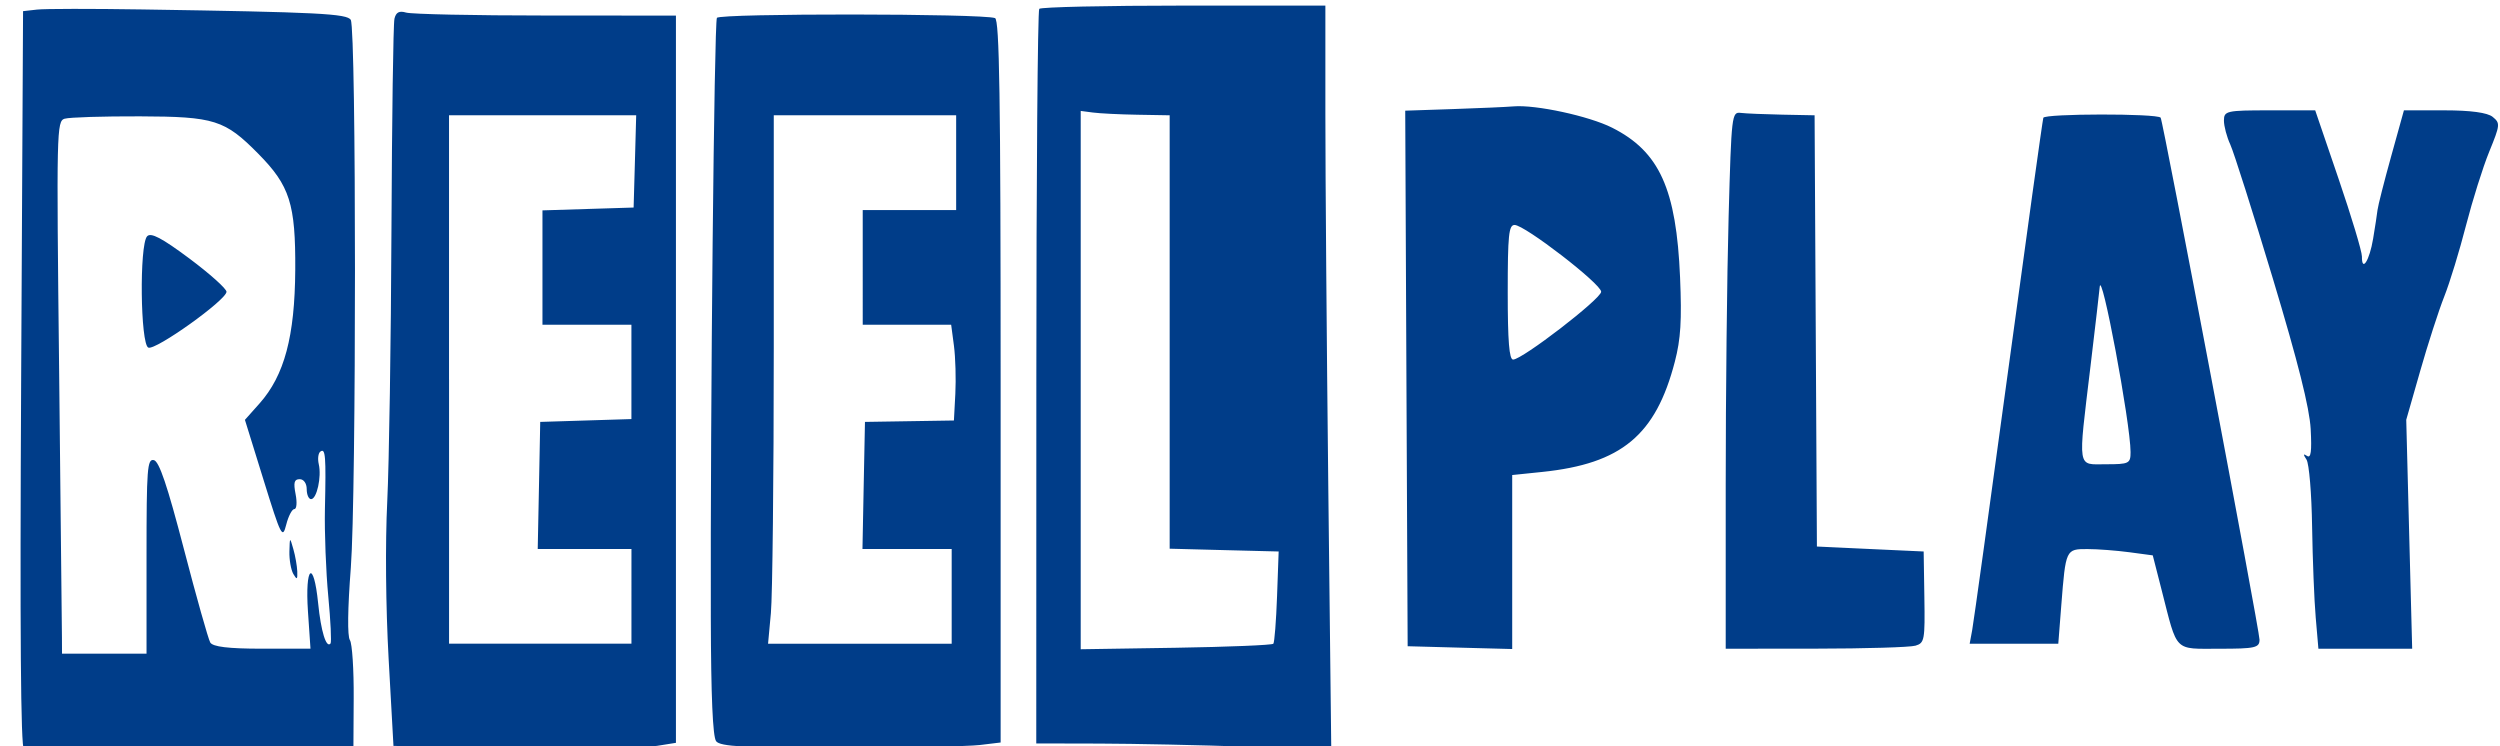
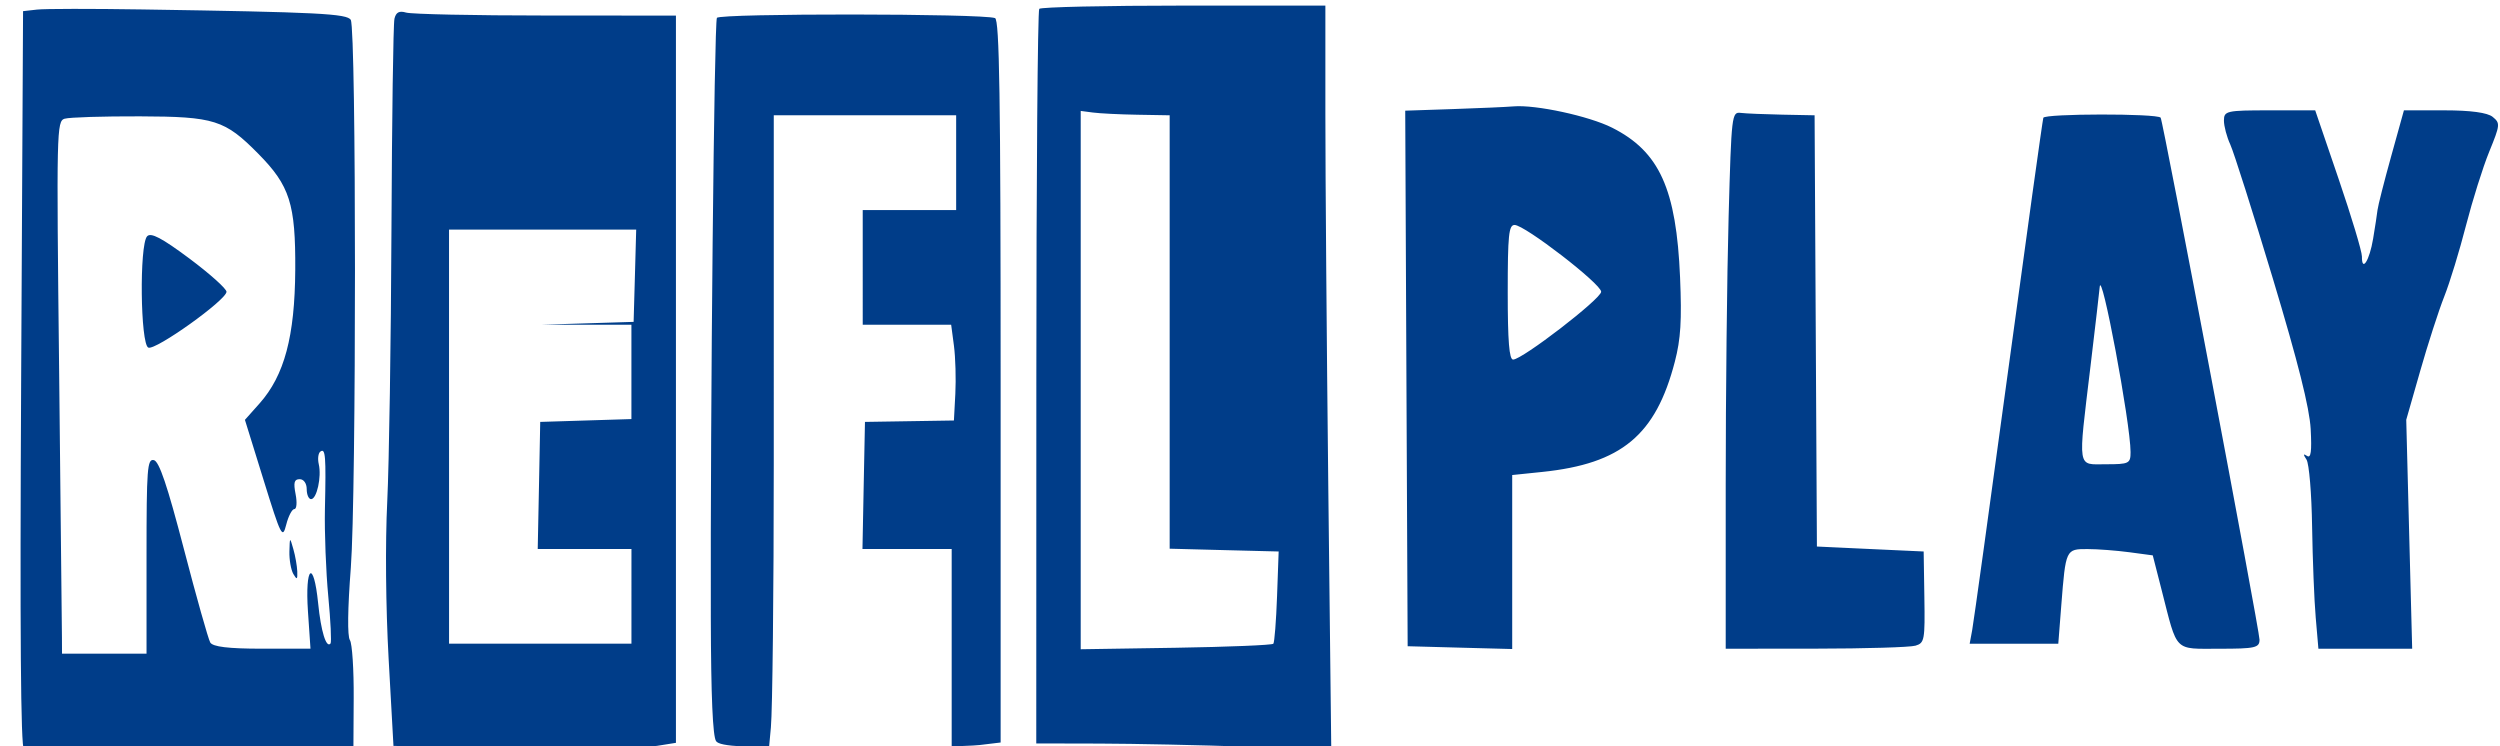
<svg xmlns="http://www.w3.org/2000/svg" width="67" height="20" viewBox="0 0 67 20">
  <g fill="none" fill-rule="evenodd">
    <g fill="#003D89">
      <g>
        <g>
          <g>
            <g>
-               <path d="M.44.257L.067.299l-.051 9.846c-.035 6.83-.012 9.877.075 9.947.07.055 1.36.075 2.868.044 1.508-.03 2.93-.053 3.16-.05l1.609.022 1.192.017.008-1.403c.005-.772-.04-1.477-.102-1.568-.069-.102-.06-.837.025-1.937C9 13.27 8.999.804 8.85.534 8.757.366 7.97.326 3.256.253 1.913.232.645.233.44.257m26.861-.02c-.042.048-.078 4.497-.078 9.887l-.002 9.8 1.698.004c.934.003 2.713.04 3.953.084l2.255.08-.08-7.053c-.043-3.88-.078-8.366-.078-9.97V.15h-3.795c-2.088 0-3.83.039-3.873.087M10.02.506c-.032.135-.067 2.681-.08 5.657-.012 2.976-.063 6.253-.113 7.281-.055 1.112-.04 2.82.037 4.209l.13 2.338 3.278.04c1.803.021 3.507.003 3.785-.042l.507-.081V.418L14.076.416c-1.918 0-3.603-.036-3.744-.079-.185-.055-.272-.008-.313.17m8.643-.028c-.072.131-.178 10.558-.163 16.085.005 2.102.052 3.178.142 3.3.107.145.778.18 3.313.176 1.749-.003 3.434-.036 3.746-.073l.566-.068v-9.678c0-7.622-.032-9.69-.15-9.736-.318-.124-7.386-.13-7.454-.006m19.731 2.444l-1.284.043.032 7.176.033 7.177 1.4.038 1.402.037v-4.663l.804-.083c2.125-.22 3.044-.985 3.555-2.956.158-.607.188-1.103.14-2.254-.1-2.376-.553-3.376-1.82-4.015-.617-.312-2.05-.622-2.643-.572-.184.016-.912.048-1.619.072m-9.981 7.264V17.4l2.553-.04c1.405-.023 2.579-.071 2.61-.108.03-.037.075-.608.099-1.27l.043-1.202-1.46-.037-1.461-.038V3.09l-.864-.015c-.476-.008-1.012-.035-1.192-.059l-.328-.043v7.214m17.364-4.384c-.043 1.545-.078 4.782-.078 7.195v4.388l2.414-.002c1.328-.001 2.53-.037 2.672-.08.242-.072.256-.15.238-1.3l-.019-1.224-1.43-.066-1.431-.067-.031-5.778-.031-5.779-.863-.017c-.475-.01-.976-.03-1.113-.047-.244-.03-.252.03-.328 2.777m8.434-2.646c-.022.074-.445 3.11-.939 6.747-.494 3.637-.929 6.779-.967 6.98l-.068.368h2.375l.081-1.035c.118-1.498.12-1.503.7-1.502.275 0 .78.039 1.125.085l.626.084.243.95c.426 1.666.313 1.552 1.543 1.552.96 0 1.075-.026 1.075-.243 0-.25-2.59-13.929-2.65-13.99-.107-.115-3.109-.11-3.144.004m4.84.074c0 .15.077.44.171.643.094.204.607 1.82 1.14 3.59.677 2.248.983 3.466 1.014 4.035.032.602.007.79-.097.72-.104-.07-.108-.044-.015.098.07.106.137.914.15 1.795.014.882.057 1.98.097 2.439l.072.835h2.513l-.08-3.068-.079-3.068.374-1.308c.205-.719.495-1.617.644-1.994.15-.378.412-1.237.584-1.908.173-.67.452-1.56.622-1.975.294-.72.298-.764.093-.932-.14-.115-.59-.176-1.297-.176h-1.082l-.343 1.235c-.189.68-.353 1.326-.365 1.437-.013.11-.065.457-.118.77-.097.584-.304.91-.3.473.001-.133-.28-1.068-.625-2.078l-.627-1.837h-1.223c-1.153 0-1.223.015-1.223.274M1.184 3.18c-.218.068-.223.276-.15 6.77.04 3.685.074 6.895.075 7.134l.002.434H3.376v-2.615c0-2.354.02-2.61.196-2.572.143.032.361.677.805 2.382.335 1.286.653 2.413.706 2.505.067.116.485.167 1.39.167H7.77l-.068-1.002c-.082-1.222.153-1.409.273-.217.076.755.217 1.213.332 1.081.03-.034.003-.604-.06-1.265-.063-.661-.103-1.714-.09-2.338.032-1.426.015-1.637-.119-1.544-.06.04-.08.194-.046.34.079.337-.053.937-.206.937-.064 0-.117-.12-.117-.268 0-.154-.08-.267-.188-.267-.147 0-.171.088-.11.401.044.222.029.4-.033.4-.061 0-.16.188-.218.418-.1.392-.136.322-.607-1.197l-.5-1.612.392-.44c.666-.75.946-1.795.957-3.581.01-1.766-.145-2.254-.99-3.11-.899-.91-1.174-.996-3.174-1.003-.983-.003-1.89.025-2.013.063m10.299 6.99v7.08h4.888V14.714H13.86l.034-1.704.033-1.703 1.222-.038 1.222-.038V8.702h-2.384V5.638l1.222-.038 1.221-.038.035-1.236.034-1.236h-5.016v7.081m8.703-.821c0 3.443-.035 6.63-.077 7.08l-.076.822H24.954V14.714h-2.391l.033-1.704.034-1.703 1.192-.019 1.192-.019.038-.716c.02-.394.004-.971-.037-1.284l-.075-.567h-2.37V5.629h2.504V3.09h-4.888v6.26m19.67-1.517c0 1.314.04 1.804.144 1.804.245 0 2.36-1.629 2.36-1.818 0-.21-2.049-1.79-2.32-1.79-.156 0-.184.27-.184 1.804m-36.465-1.5c-.21.235-.18 2.892.033 2.983.192.083 2.091-1.274 2.095-1.496.002-.081-.446-.482-.995-.892-.74-.551-1.034-.706-1.133-.594M55.72 7.7c-.005.073-.115 1.026-.246 2.118-.337 2.816-.367 2.624.418 2.624.615 0 .656-.02.656-.325 0-.772-.792-4.995-.828-4.417M7.205 14.78c-.006.22.042.491.105.602.096.165.114.153.106-.067-.006-.147-.053-.418-.106-.601-.093-.328-.095-.326-.105.066" transform="translate(-668 -228) translate(1) translate(14 217) translate(640) translate(13.551 11)" />
+               <path d="M.44.257L.067.299l-.051 9.846c-.035 6.83-.012 9.877.075 9.947.07.055 1.36.075 2.868.044 1.508-.03 2.93-.053 3.16-.05l1.609.022 1.192.017.008-1.403c.005-.772-.04-1.477-.102-1.568-.069-.102-.06-.837.025-1.937C9 13.27 8.999.804 8.85.534 8.757.366 7.97.326 3.256.253 1.913.232.645.233.44.257m26.861-.02c-.042.048-.078 4.497-.078 9.887l-.002 9.8 1.698.004c.934.003 2.713.04 3.953.084l2.255.08-.08-7.053c-.043-3.88-.078-8.366-.078-9.97V.15h-3.795c-2.088 0-3.83.039-3.873.087M10.02.506c-.032.135-.067 2.681-.08 5.657-.012 2.976-.063 6.253-.113 7.281-.055 1.112-.04 2.82.037 4.209l.13 2.338 3.278.04c1.803.021 3.507.003 3.785-.042l.507-.081V.418L14.076.416c-1.918 0-3.603-.036-3.744-.079-.185-.055-.272-.008-.313.17m8.643-.028c-.072.131-.178 10.558-.163 16.085.005 2.102.052 3.178.142 3.3.107.145.778.18 3.313.176 1.749-.003 3.434-.036 3.746-.073l.566-.068v-9.678c0-7.622-.032-9.69-.15-9.736-.318-.124-7.386-.13-7.454-.006m19.731 2.444l-1.284.043.032 7.176.033 7.177 1.4.038 1.402.037v-4.663l.804-.083c2.125-.22 3.044-.985 3.555-2.956.158-.607.188-1.103.14-2.254-.1-2.376-.553-3.376-1.82-4.015-.617-.312-2.05-.622-2.643-.572-.184.016-.912.048-1.619.072m-9.981 7.264V17.4l2.553-.04c1.405-.023 2.579-.071 2.61-.108.03-.037.075-.608.099-1.27l.043-1.202-1.46-.037-1.461-.038V3.09l-.864-.015c-.476-.008-1.012-.035-1.192-.059l-.328-.043v7.214m17.364-4.384c-.043 1.545-.078 4.782-.078 7.195v4.388l2.414-.002c1.328-.001 2.53-.037 2.672-.08.242-.072.256-.15.238-1.3l-.019-1.224-1.43-.066-1.431-.067-.031-5.778-.031-5.779-.863-.017c-.475-.01-.976-.03-1.113-.047-.244-.03-.252.03-.328 2.777m8.434-2.646c-.022.074-.445 3.11-.939 6.747-.494 3.637-.929 6.779-.967 6.98l-.068.368h2.375l.081-1.035c.118-1.498.12-1.503.7-1.502.275 0 .78.039 1.125.085l.626.084.243.95c.426 1.666.313 1.552 1.543 1.552.96 0 1.075-.026 1.075-.243 0-.25-2.59-13.929-2.65-13.99-.107-.115-3.109-.11-3.144.004m4.84.074c0 .15.077.44.171.643.094.204.607 1.82 1.14 3.59.677 2.248.983 3.466 1.014 4.035.032.602.007.79-.097.72-.104-.07-.108-.044-.015.098.07.106.137.914.15 1.795.014.882.057 1.98.097 2.439l.072.835h2.513l-.08-3.068-.079-3.068.374-1.308c.205-.719.495-1.617.644-1.994.15-.378.412-1.237.584-1.908.173-.67.452-1.56.622-1.975.294-.72.298-.764.093-.932-.14-.115-.59-.176-1.297-.176h-1.082l-.343 1.235c-.189.68-.353 1.326-.365 1.437-.013.11-.065.457-.118.77-.097.584-.304.91-.3.473.001-.133-.28-1.068-.625-2.078l-.627-1.837h-1.223c-1.153 0-1.223.015-1.223.274M1.184 3.18c-.218.068-.223.276-.15 6.77.04 3.685.074 6.895.075 7.134l.002.434H3.376v-2.615c0-2.354.02-2.61.196-2.572.143.032.361.677.805 2.382.335 1.286.653 2.413.706 2.505.067.116.485.167 1.39.167H7.77l-.068-1.002c-.082-1.222.153-1.409.273-.217.076.755.217 1.213.332 1.081.03-.034.003-.604-.06-1.265-.063-.661-.103-1.714-.09-2.338.032-1.426.015-1.637-.119-1.544-.06.04-.08.194-.046.34.079.337-.053.937-.206.937-.064 0-.117-.12-.117-.268 0-.154-.08-.267-.188-.267-.147 0-.171.088-.11.401.044.222.029.4-.033.4-.061 0-.16.188-.218.418-.1.392-.136.322-.607-1.197l-.5-1.612.392-.44c.666-.75.946-1.795.957-3.581.01-1.766-.145-2.254-.99-3.11-.899-.91-1.174-.996-3.174-1.003-.983-.003-1.89.025-2.013.063m10.299 6.99v7.08h4.888V14.714H13.86l.034-1.704.033-1.703 1.222-.038 1.222-.038V8.702h-2.384l1.222-.038 1.221-.038.035-1.236.034-1.236h-5.016v7.081m8.703-.821c0 3.443-.035 6.63-.077 7.08l-.076.822H24.954V14.714h-2.391l.033-1.704.034-1.703 1.192-.019 1.192-.019.038-.716c.02-.394.004-.971-.037-1.284l-.075-.567h-2.37V5.629h2.504V3.09h-4.888v6.26m19.67-1.517c0 1.314.04 1.804.144 1.804.245 0 2.36-1.629 2.36-1.818 0-.21-2.049-1.79-2.32-1.79-.156 0-.184.27-.184 1.804m-36.465-1.5c-.21.235-.18 2.892.033 2.983.192.083 2.091-1.274 2.095-1.496.002-.081-.446-.482-.995-.892-.74-.551-1.034-.706-1.133-.594M55.72 7.7c-.005.073-.115 1.026-.246 2.118-.337 2.816-.367 2.624.418 2.624.615 0 .656-.02.656-.325 0-.772-.792-4.995-.828-4.417M7.205 14.78c-.006.22.042.491.105.602.096.165.114.153.106-.067-.006-.147-.053-.418-.106-.601-.093-.328-.095-.326-.105.066" transform="translate(-668 -228) translate(1) translate(14 217) translate(640) translate(13.551 11)" />
            </g>
          </g>
        </g>
      </g>
    </g>
  </g>
</svg>